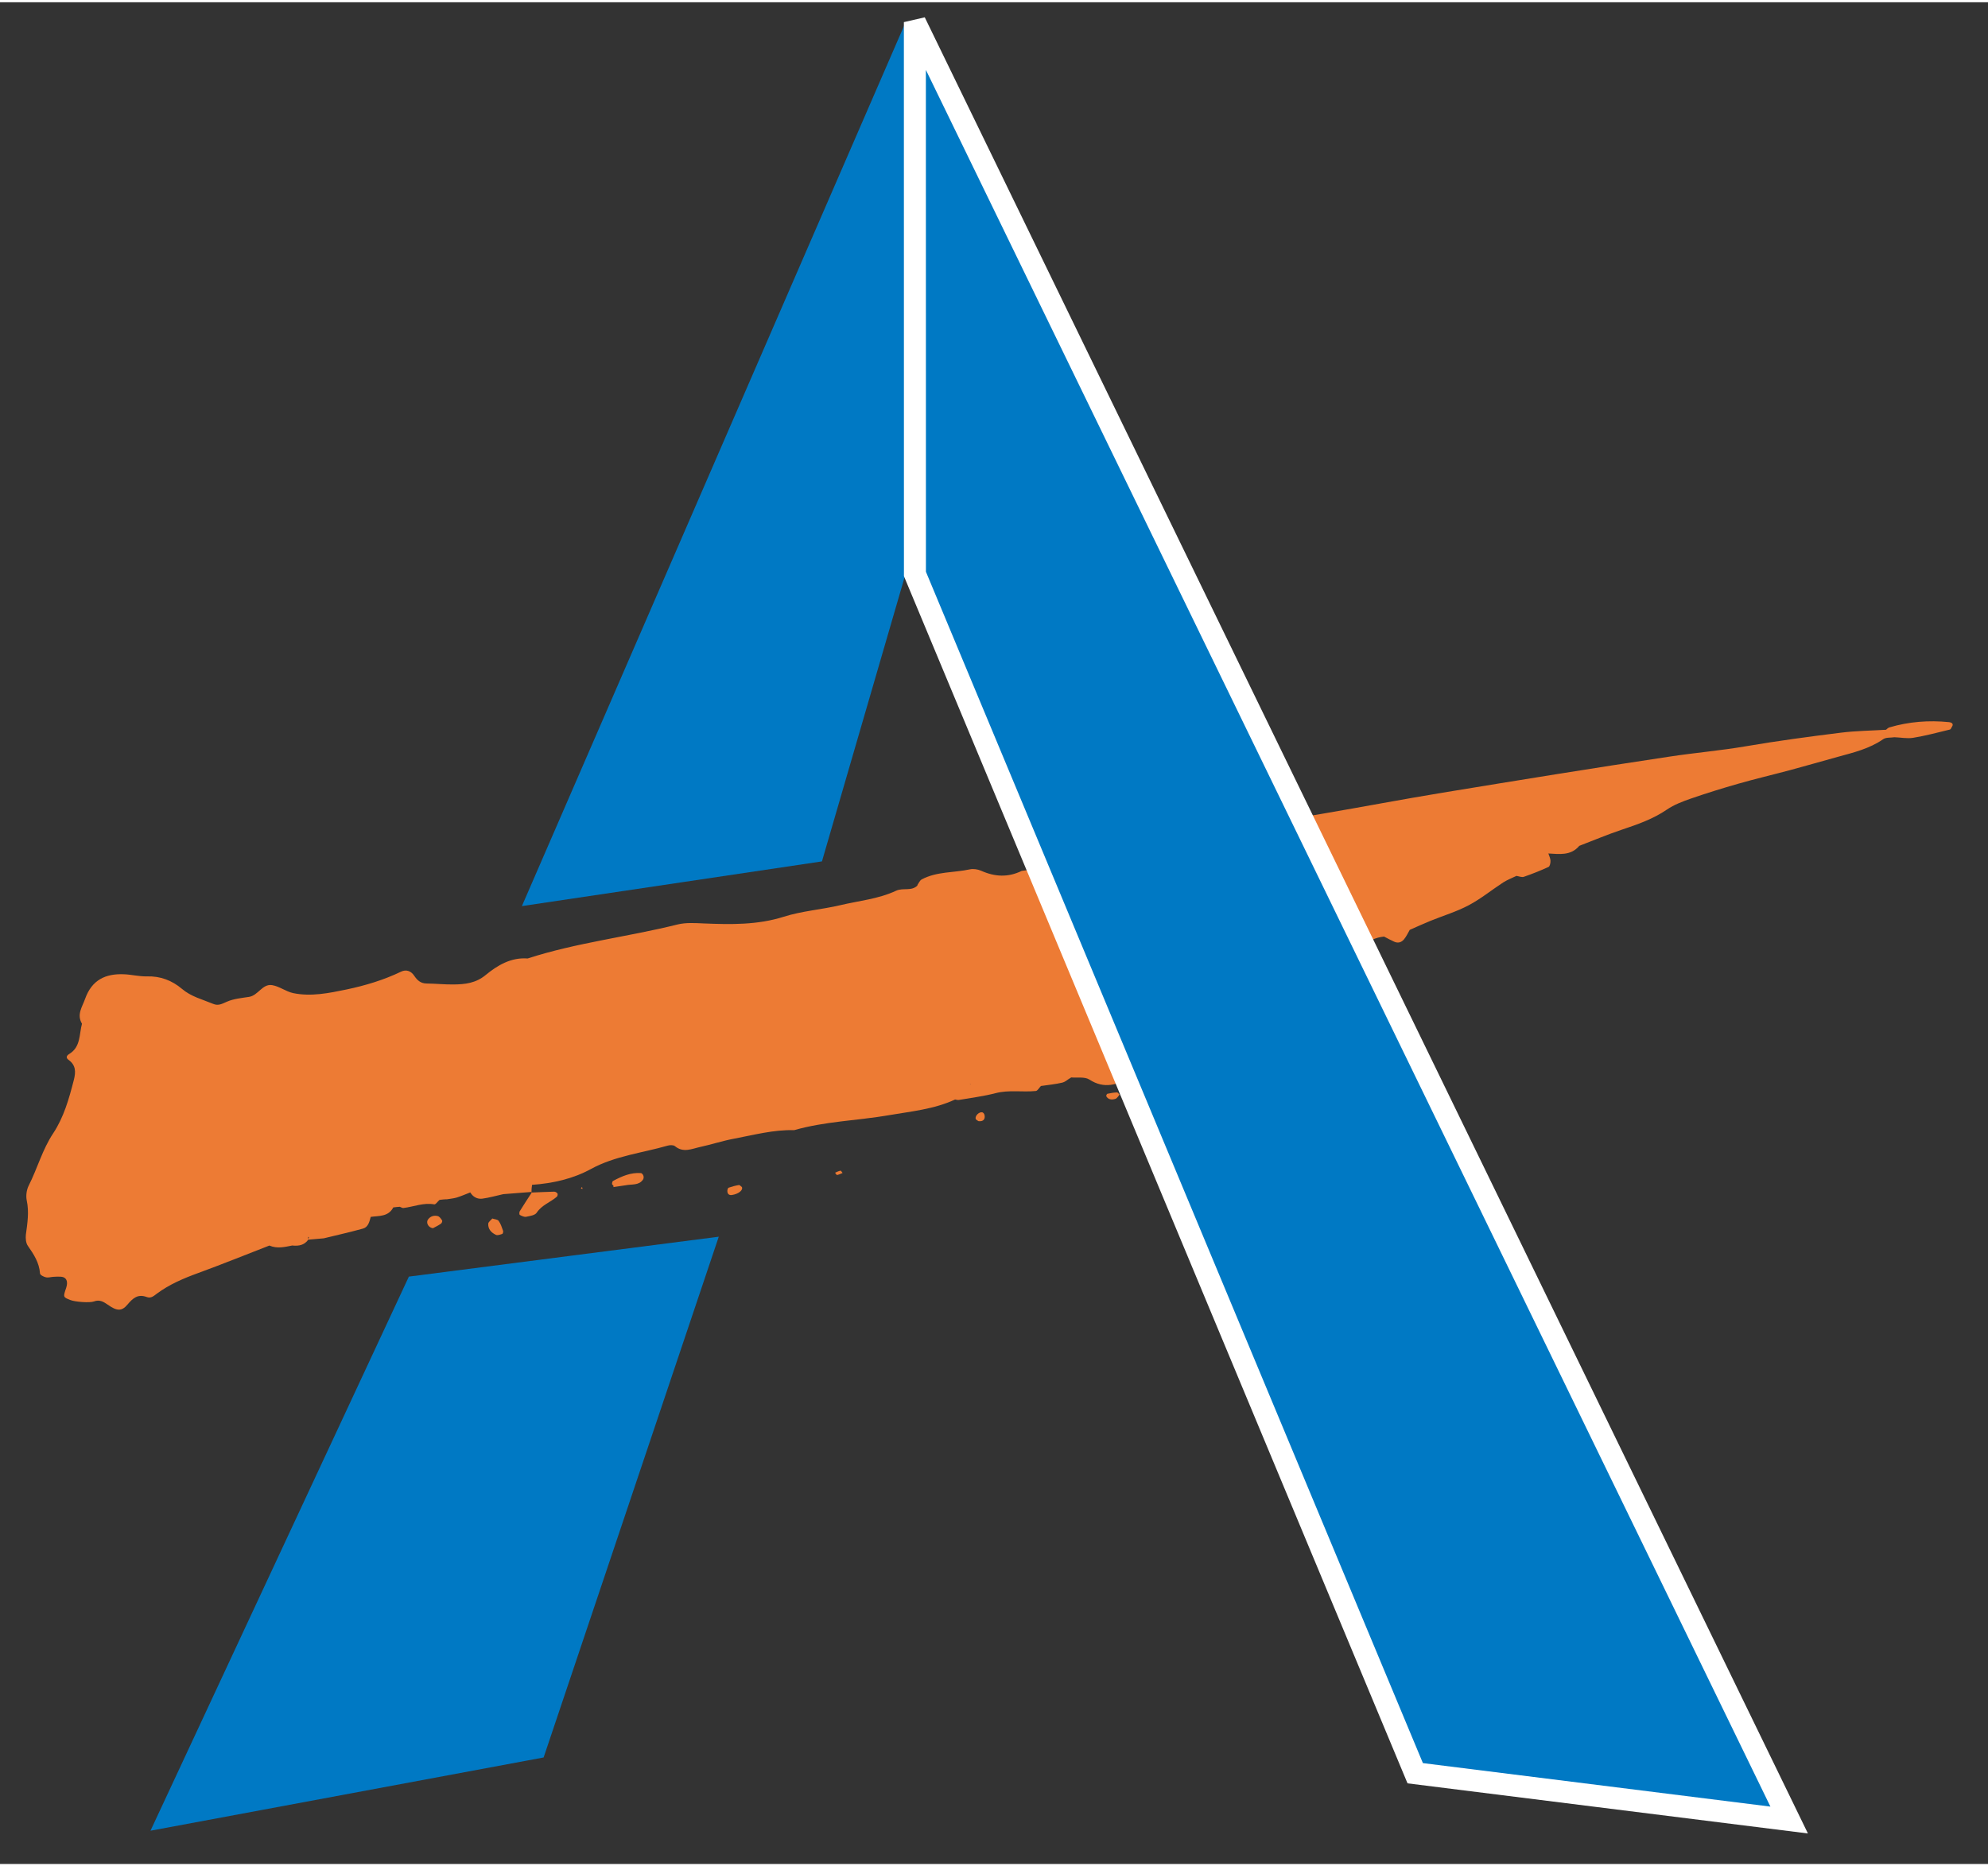
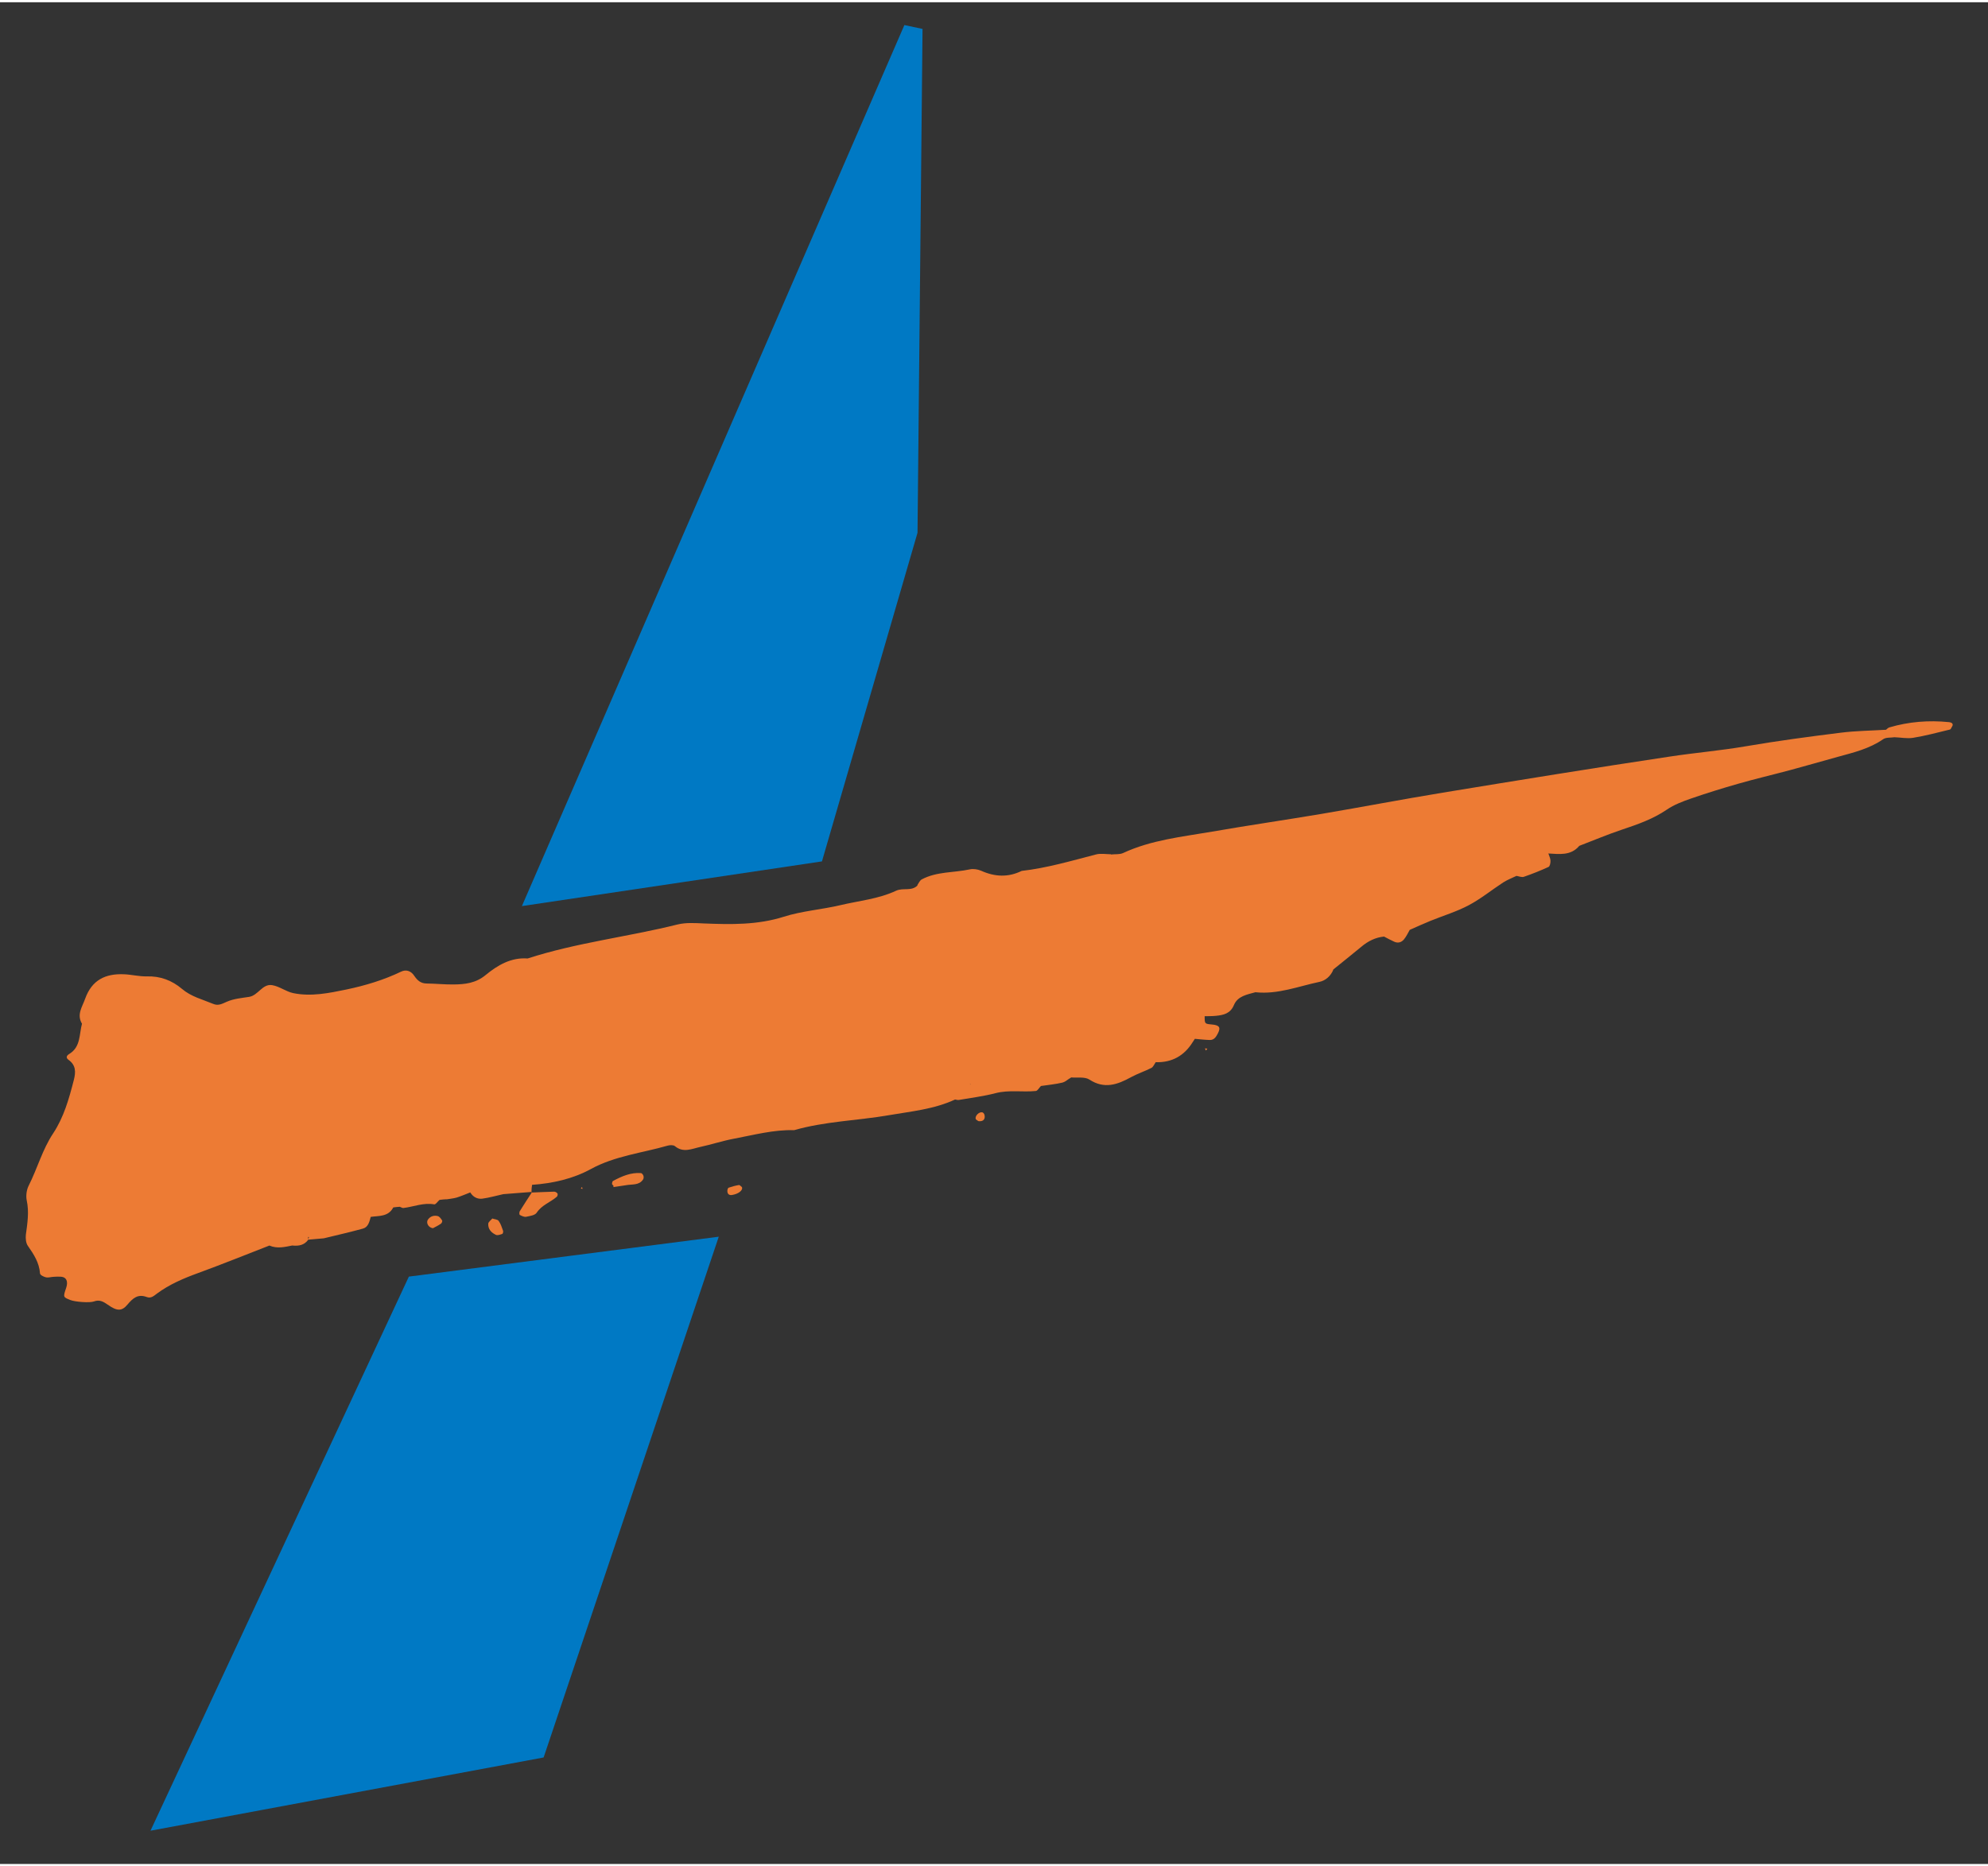
<svg xmlns="http://www.w3.org/2000/svg" width="442" height="415" viewBox="0 0 442 414">
  <rect x="0" y="0" width="442" height="414" fill="#333333" stroke="none" />
  <defs>
    <clipPath id="clip-path1">
      <path fill="#000000" stroke="none" d="M 0 0 L 428.811 0 L 428.811 130.871 L 0 130.871 Z" />
    </clipPath>
    <clipPath id="clip-path2">
      <path fill="#000000" stroke="none" d="M 0 0 L 140.493 0 L 140.493 120.743 L 0 120.743 Z" />
    </clipPath>
    <clipPath id="clip-path3">
      <path fill="#000000" stroke="none" d="M 0 0 L 204.931 0 L 204.931 86.527 L 0 86.527 Z" />
    </clipPath>
    <clipPath id="clip-path4">
      <path fill="#000000" stroke="none" d="M 0 0 L 398.061 0 L 398.061 224.188 L 0 224.188 Z" />
    </clipPath>
  </defs>
  <g opacity="0" transform="matrix(1 -0 0 1 0 0)">
    <g opacity="0">
      <path fill="#ffffff" stroke="none" d="M 0 0 L 442 0 L 442 414 L 0 414 Z" />
    </g>
  </g>
  <g transform="matrix(1 -0 0 1 5.59 159.89)">
    <g>
      <g id="图层_1" clip-path="url(#clip-path1)">
        <g transform="matrix(0.214 0 0 0.214 0.14 0)">
          <g id="ry">
            <path fill="#ed7b34" stroke="none" d="M 1998.1 0.9 C 1977.1 -1.2 1956.4 0.4 1936.1 6.4 C 1935 6.7 1934 7.8 1932.9 8.6 C 1933 8.7 1933 8.7 1933.1 8.8 C 1917.3 9.8 1901.3 9.9 1885.6 11.9 C 1852.6 16 1819.7 20.4 1787 26 C 1760.8 30.5 1734.3 32.7 1708 36.7 C 1629.3 48.5 1550.7 61.3 1472.1 74.2 C 1430.2 81.1 1388.4 89.1 1346.5 96.2 C 1308.6 102.6 1270.4 108.1 1232.5 114.7 C 1201.2 120.1 1169.3 123.3 1139.9 137 C 1136.5 138.5 1132 138 1128.1 138.4 C 1127.9 138.5 1127.6 138.5 1127.4 138.6 C 1127.5 138.5 1127.6 138.4 1127.7 138.2 C 1122.4 138.2 1116.8 137.1 1111.9 138.4 C 1086.4 145 1061 152.5 1034.7 155.5 C 1020.6 162.4 1006.7 161.7 992.5 155.3 C 989 153.8 984.5 153.1 980.8 153.9 C 964.2 157.5 946.5 156 930.9 164.3 C 928.8 165.4 927.7 168.3 926.2 170.4 C 926.4 170.4 926.5 170.5 926.7 170.5 C 926.7 170.5 926.6 170.5 926.6 170.5 C 920.3 177 911.5 172.7 904.2 176.1 C 885.9 184.7 865.7 186.5 846.3 191.1 C 826.8 195.7 806.5 197.1 787.6 203.1 C 760.2 211.8 732.4 211.2 704.6 210.1 C 695.2 209.7 686 209 677 211.2 C 625.4 224.1 572.2 230 521.4 246.5 C 504.2 245.2 490.2 253.5 477.9 263.6 C 467.6 272.2 456.3 273.4 444.3 273.5 C 434.9 273.6 425.6 272.6 416.3 272.5 C 410.2 272.4 406.7 269.1 403.6 264.5 C 400.3 259.5 395.3 257.6 389.9 260.2 C 371.8 268.9 352.8 274.6 333.3 278.7 C 315 282.5 296.5 286.3 277.9 282.5 C 270.3 280.9 263.5 275.4 255.9 274.2 C 245.8 272.6 241.5 284.9 232 286.4 C 224.2 287.6 216.1 288.3 209 291.4 C 203.9 293.6 200.1 296 194.5 293.6 C 183.5 289 171.8 286.2 162.3 278.1 C 151.9 269.3 139.9 264.7 125.8 265.1 C 117.9 265.3 109.9 263.2 102 262.9 C 82.9 262.1 68.7 268.7 61.7 288.3 C 58.6 297.1 52.7 304.7 58.4 314.3 C 55.4 325.3 57.2 338.4 45.2 345.7 C 42 347.6 41.7 349.9 44.4 351.8 C 52.1 357.4 52.1 364.3 49.9 372.9 C 44.9 392.3 39.6 411.4 28.4 428.3 C 17.3 445 12.1 464.6 3.1 482.4 C 0.8 486.9 0 493.1 1 497.9 C 3.6 510 1.7 521.7 0.1 533.5 C -0.3 537.3 0.1 542.1 2.1 545 C 8.3 553.9 14 562.5 14.8 573.8 C 14.9 575.4 18.6 577.3 20.9 577.8 C 23.4 578.4 26.2 577.4 28.8 577.3 C 31.4 577.1 34.1 577 36.7 577.2 C 42.2 577.6 44.2 582 42 588.7 C 38.7 598.4 38.7 598.4 46.3 601.4 C 51.3 603.4 66.4 604.5 70.8 602.9 C 76.4 600.8 80.4 602.9 85.1 606.2 C 94.7 613 99.7 613.3 105.7 606.1 C 111.4 599.3 116.6 594.9 125.7 598.3 C 130.2 600 133.2 597 136.3 594.7 C 149.3 585.1 163.9 578.9 179 573.4 C 203.9 564.3 228.4 554.4 253.1 544.8 C 253.1 544.8 253.1 544.8 253.1 544.8 C 261.2 548.3 269.1 546.3 277.1 544.7 C 277.1 544.7 277.1 544.7 277.1 544.7 C 277.1 544.7 277.2 544.8 277.2 544.8 C 283.7 545.4 289.4 544.4 293.5 538.7 C 298.9 538.2 304.2 537.8 309.5 537.3 C 309.5 537.2 309.5 537.2 309.4 537.1 C 309.5 537.2 309.5 537.2 309.6 537.3 C 323.2 534 336.8 530.9 350.3 527.2 C 355.9 525.6 357 520 358.4 515 C 367 513.8 376.7 515 381.8 505.2 L 381.8 505.2 C 384.1 504.9 386.5 504.6 388.8 504.5 C 388.8 504.5 388.8 504.6 388.8 504.6 C 390 505 391.2 505.9 392.3 505.8 C 403 504.5 413.2 500 424.4 502 C 425.9 502.2 427.9 499.1 429.7 497.5 C 429.9 497.5 430.1 497.4 430.3 497.3 C 432.5 497 434.7 496.8 436.9 496.7 C 436.9 496.7 436.9 496.6 436.9 496.6 C 437 496.7 437 496.7 437.1 496.8 C 440.7 496.2 444.4 495.9 447.8 494.9 C 452.6 493.4 457.1 491.4 461.8 489.6 C 464.6 494.2 469 496.7 474.2 496.1 C 481.6 495.1 488.8 493 496.1 491.4 L 496.1 491.4 L 496.1 491.4 C 505.9 490.6 515.7 489.9 525.4 489.1 C 525.4 486.7 525.6 484.3 526 481.8 C 526 481.8 526 481.8 525.9 481.8 C 526 481.8 526 481.7 526.1 481.7 C 547.5 480.2 568.4 475.5 587.1 465.3 C 612.2 451.6 640.1 448.7 666.8 441 C 669.1 440.3 672.8 440.2 674.4 441.5 C 683.2 448.8 692.1 444.2 700.9 442.3 C 712.5 439.8 723.9 436 735.6 433.8 C 756.4 429.9 776.9 424.3 798.3 424.9 C 830.4 415.7 863.8 415 896.4 409.4 C 919.7 405.4 943.7 403.2 965.6 393 C 965.6 393 965.6 393.1 965.7 393.1 C 966.9 393.3 968.3 393.7 969.5 393.5 C 982.2 391.3 995 389.7 1007.4 386.5 C 1021.4 382.8 1035.4 385.6 1049.3 384.2 C 1051.2 384.1 1052.8 380.9 1054.6 379.1 C 1054.6 379.1 1054.6 379 1054.7 379 C 1062.2 377.9 1069.7 377.2 1076.9 375.5 C 1079.4 374.9 1081.7 373.1 1083.9 371.5 C 1084.7 371.1 1085.4 370.7 1086.1 370.1 C 1086.1 370.1 1086.1 370.1 1086.1 370.1 C 1092.5 370.7 1100.2 369.2 1105 372.3 C 1120.6 382.5 1134.2 377.6 1148.4 369.8 C 1155.2 366.1 1162.6 363.7 1169.5 360.2 C 1171.4 359.2 1172.5 356.3 1173.9 354.3 C 1173.9 354.3 1173.9 354.3 1173.9 354.3 C 1174 354.3 1174 354.3 1174.1 354.3 C 1191 354.7 1203.7 347.5 1212.5 333.2 C 1213.2 332.1 1213.9 331.1 1214.6 330 C 1219.8 330.4 1225 331.1 1230.2 331.2 C 1234.7 331.3 1236.8 327.8 1238.6 324.2 C 1241.7 318.2 1240.1 315.8 1232.4 315.1 C 1224.8 314.4 1224.8 314.4 1224.8 306.6 C 1224.7 306.6 1224.7 306.6 1224.6 306.6 C 1224.6 306.6 1224.6 306.6 1224.7 306.5 C 1228.6 306.4 1232.5 306.5 1236.4 306.1 C 1244.4 305.3 1251.5 303.8 1255.2 294.9 C 1259.2 285.4 1269 284 1277.8 281.5 C 1277.8 281.5 1277.9 281.5 1277.9 281.4 C 1277.9 281.5 1277.8 281.5 1277.8 281.6 C 1300.9 284 1322.2 275.4 1344.1 270.8 C 1350.3 269.5 1355.8 264.8 1358.5 258.1 C 1358.4 258.1 1358.2 258.1 1358.1 258.1 C 1358.2 258 1358.4 258 1358.5 257.9 C 1368.2 250 1378 242.3 1387.6 234.3 C 1394.5 228.5 1402.2 224.6 1411.3 223.7 C 1411.4 223.7 1411.5 223.6 1411.5 223.6 C 1411.4 223.7 1411.3 223.7 1411.3 223.8 C 1414.7 225.6 1418.1 227.4 1421.6 229 C 1425.6 230.9 1429.3 229.8 1431.9 226.6 C 1434.3 223.7 1435.9 220.2 1437.8 216.9 C 1437.8 216.9 1437.7 216.9 1437.7 216.9 C 1437.7 216.9 1437.8 216.8 1437.8 216.8 C 1445 213.6 1452.1 210.4 1459.4 207.4 C 1472.7 202 1486.7 197.8 1499.3 191.1 C 1511.9 184.4 1523.1 175.2 1535.1 167.4 C 1539.4 164.7 1544.3 162.8 1548.9 160.6 C 1548.9 160.6 1548.9 160.6 1548.9 160.6 C 1548.9 160.6 1548.9 160.7 1548.9 160.7 C 1551.4 161.1 1554.3 162.4 1556.5 161.6 C 1565.2 158.6 1573.7 155.2 1582 151.4 C 1583.5 150.8 1584.2 147.1 1584.1 144.9 C 1584 142.4 1582.7 139.9 1581.9 137.4 C 1581.8 137.4 1581.7 137.4 1581.7 137.4 C 1581.7 137.4 1581.8 137.3 1581.8 137.3 L 1581.9 137.3 C 1582 137.2 1582.1 137.1 1582.2 137 C 1582.1 137.1 1582 137.3 1581.9 137.4 C 1593.3 138 1605.1 139.9 1613.9 129.6 C 1613.9 129.6 1613.8 129.6 1613.8 129.6 C 1613.8 129.6 1613.9 129.5 1613.9 129.5 C 1628.6 123.9 1643.2 117.7 1658.1 112.7 C 1674.5 107.2 1690.5 101.7 1705 91.8 C 1712.5 86.7 1721.4 83.3 1730.1 80.3 C 1746.3 74.7 1762.7 69.6 1779.2 64.9 C 1797 59.8 1815 55.6 1832.9 50.8 C 1849.5 46.3 1866 41.6 1882.5 37 C 1898.9 32.5 1915.4 28.6 1929.8 18.6 C 1932.7 16.6 1937.5 17.2 1941.4 16.6 C 1947.9 16.8 1954.5 18.2 1960.8 17.2 C 1973.7 15.1 1986.4 11.7 1999.1 8.6 C 2000 8.4 2000.6 6.6 2001.3 5.5 C 2002.8 3.3 2001.8 1.3 1998.1 0.9 Z M 294.2 534.9 C 294.2 534.9 294.2 535 294.2 535 C 294.2 535 294.2 535 294.2 534.9 C 294.2 534.9 294.2 534.9 294.2 534.9 Z M 293.6 538.4 C 293.5 537.5 293.4 536.7 293.3 535.9 C 293.6 535.9 293.9 535.9 294.2 535.9 C 294.2 535.9 294.2 536 294.2 536 L 293.6 538.4 Z M 981.8 377.4 C 981.8 377.3 981.8 377.3 981.8 377.4 C 981.9 377.3 981.9 377.3 981.8 377.4 C 981.9 377.4 981.9 377.4 981.8 377.4 Z M 980.7 376.5 C 980.8 376.6 980.9 376.6 981 376.7 C 981.2 376.8 981.4 377 981.5 377.1 C 981.6 377.2 981.7 377.3 981.8 377.4 C 981.8 377.4 981.7 377.4 981.7 377.4 C 981.8 377.6 982 377.7 982.1 377.9 C 981.6 377.5 981.1 377 980.7 376.5 Z M 988.7 379.1 C 988.7 379 988.7 379 988.7 379.1 L 990.2 379 L 988.7 379.1 Z" />
            <path fill="#ed7b34" stroke="none" d="M 525.4 489.7 C 525.5 489.7 525.6 489.7 525.7 489.7 C 525.8 489.5 526 489.3 526.1 489.1 C 526 489.1 525.4 489.7 525.4 489.7 Z" />
            <path fill="#ed7b34" stroke="none" d="M 549 488.8 C 541.3 489 533.5 489.4 525.7 489.7 C 521.4 496.2 517.3 502.6 513.2 509.2 C 512.6 510.2 512.7 512.7 513.3 513 C 515.4 514.1 517.9 515.3 519.9 514.9 C 523.8 514.1 529 513.4 530.8 510.7 C 536.1 502.6 545.1 499.9 551.8 494 C 552.5 493.4 552.9 491.4 552.4 490.7 C 551.7 489.7 550.2 488.8 549 488.8 Z" />
            <path fill="#ed7b34" stroke="none" d="M 610.2 484.1 C 609.9 484.2 610 484.2 610.2 484.1 L 610.2 484.1 Z" />
            <path fill="#ed7b34" stroke="none" d="M 639.2 469.5 C 628.6 468.7 619.2 472.8 610.1 477.7 C 609.3 478.1 608.8 480.9 609.3 481.3 C 611.4 483.1 610.6 483.9 610.2 484.1 C 610.5 484 611.1 483.9 612.2 483.8 C 616 483.3 619.8 482.7 623 482.2 C 629.8 480.8 637 482.6 641.3 476.2 C 642 475.2 642.1 473.5 641.7 472.3 C 641.4 471.2 640.1 469.6 639.2 469.5 Z" />
            <path fill="#ed7b34" stroke="none" d="M 491.3 519.2 C 490.2 517.6 487 517.5 484.7 516.7 C 483.2 518.5 480.7 520.2 480.5 522 C 480.1 527.7 483.7 531.5 488.5 533.7 C 490.2 534.5 493 533.4 495.1 532.7 C 495.7 532.5 496.2 530.4 495.9 529.5 C 494.6 525.9 493.5 522.2 491.3 519.2 Z" />
            <path fill="#ed7b34" stroke="none" d="M 526 489 C 525.8 489 525.6 489 525.4 489.1 C 525.4 489.3 525.4 489.5 525.4 489.6 L 526 489 Z" />
            <path fill="#ed7b34" stroke="none" d="M 428.1 514.2 C 424.3 513.2 420.5 514.2 417.9 517.7 C 415.7 520.7 417.8 526 423 526.8 C 425 525.7 428.3 524.2 431.3 522.1 C 432.2 521.6 433 519.4 432.6 518.8 C 431.5 517 429.9 514.7 428.1 514.2 Z" />
            <path fill="#ed7b34" stroke="none" d="M 741 481.9 C 737.3 482.5 733.7 483.5 730.2 484.7 C 729.4 485 728.9 486.9 728.9 488.1 C 728.9 491.1 730.7 492.7 733.5 492.3 C 740.5 491.3 745.5 487.2 744 484 C 742.9 483.2 741.7 481.8 741 481.9 Z" />
-             <path fill="#ed7b34" stroke="none" d="M 1133.7 385.7 C 1130.3 385.8 1127 386.4 1123.7 387.1 C 1123.1 387.3 1122.3 389.2 1122.6 389.7 C 1124.8 393.4 1128.5 393.5 1132 392.4 C 1133.7 391.9 1134.9 389.7 1136.4 388 C 1135.5 387.2 1134.6 385.6 1133.7 385.7 Z" />
            <path fill="#ed7b34" stroke="none" d="M 993.9 406.4 C 990.6 405.5 986 410 986.9 413.2 C 987.2 414.1 988.7 414.7 989.7 415.5 C 994.5 416.2 997.1 413.7 996.1 409.2 C 995.9 408.1 994.9 406.7 993.9 406.4 Z" />
-             <path fill="#ed7b34" stroke="none" d="M 846.5 467 C 844.5 467.4 842.7 468.3 840.8 469.1 C 841.5 470 842.4 471.6 842.9 471.5 C 844.9 471.1 846.7 470.2 848.6 469.4 C 847.9 468.5 847 466.9 846.5 467 Z" />
            <path fill="#ed7b34" stroke="none" d="M 1226.1 342.2 L 1227.6 340.2 L 1225.1 339.9 Z" />
            <path fill="#ed7b34" stroke="none" d="M 576.7 485.6 L 578.5 485.9 L 577.9 483.9 Z" />
          </g>
        </g>
      </g>
    </g>
  </g>
  <g transform="matrix(-0.052 0.999 -0.999 -0.052 157.255 276.604)">
    <g transform="matrix(1 0 0 1 -3.494 -3.494)">
      <g clip-path="url(#clip-path2)">
        <g transform="matrix(0.219 0 0 0.219 3.494 3.494)">
          <g id="全部">
            <path id="ckt-1873705846155339" fill="#0079c4" fill-rule="evenodd" stroke="#0079c4" stroke-width="15.98" d="M 520.305 145.325 L 610.566 520.246 L 53.722 295.087 L 0 0 Z" />
          </g>
        </g>
      </g>
    </g>
  </g>
  <g transform="matrix(-0.052 0.999 -0.999 -0.052 207.697 6.156)">
    <g transform="matrix(1 0 0 1 -4.21 -4.21)">
      <g clip-path="url(#clip-path3)">
        <g transform="matrix(0.218 0 0 0.218 4.21 4.21)">
          <g id="全部">
            <path id="ckt-1873705846155339" fill="#0079c4" fill-rule="evenodd" stroke="#0079c4" stroke-width="19.308" d="M 844.419 78.161 L 901.152 358.176 L 0 21.539 L 512.002 0 Z" />
          </g>
        </g>
      </g>
    </g>
  </g>
  <g transform="matrix(-0.052 0.999 -0.999 -0.052 418.022 15.591)">
    <g transform="matrix(1 0 0 1 -4.878 -4.878)">
      <g clip-path="url(#clip-path4)">
        <g transform="matrix(0.213 0 0 0.213 4.878 4.878)">
          <g id="全部">
-             <path id="ckt-1873705846155339" fill="#0079c4" fill-rule="evenodd" stroke="#ffffff" stroke-width="22.946" d="M 1826.406 0 L 1797.91 392.217 L 575.141 978.589 L 0 1008.588 Z" />
-           </g>
+             </g>
        </g>
      </g>
    </g>
  </g>
</svg>